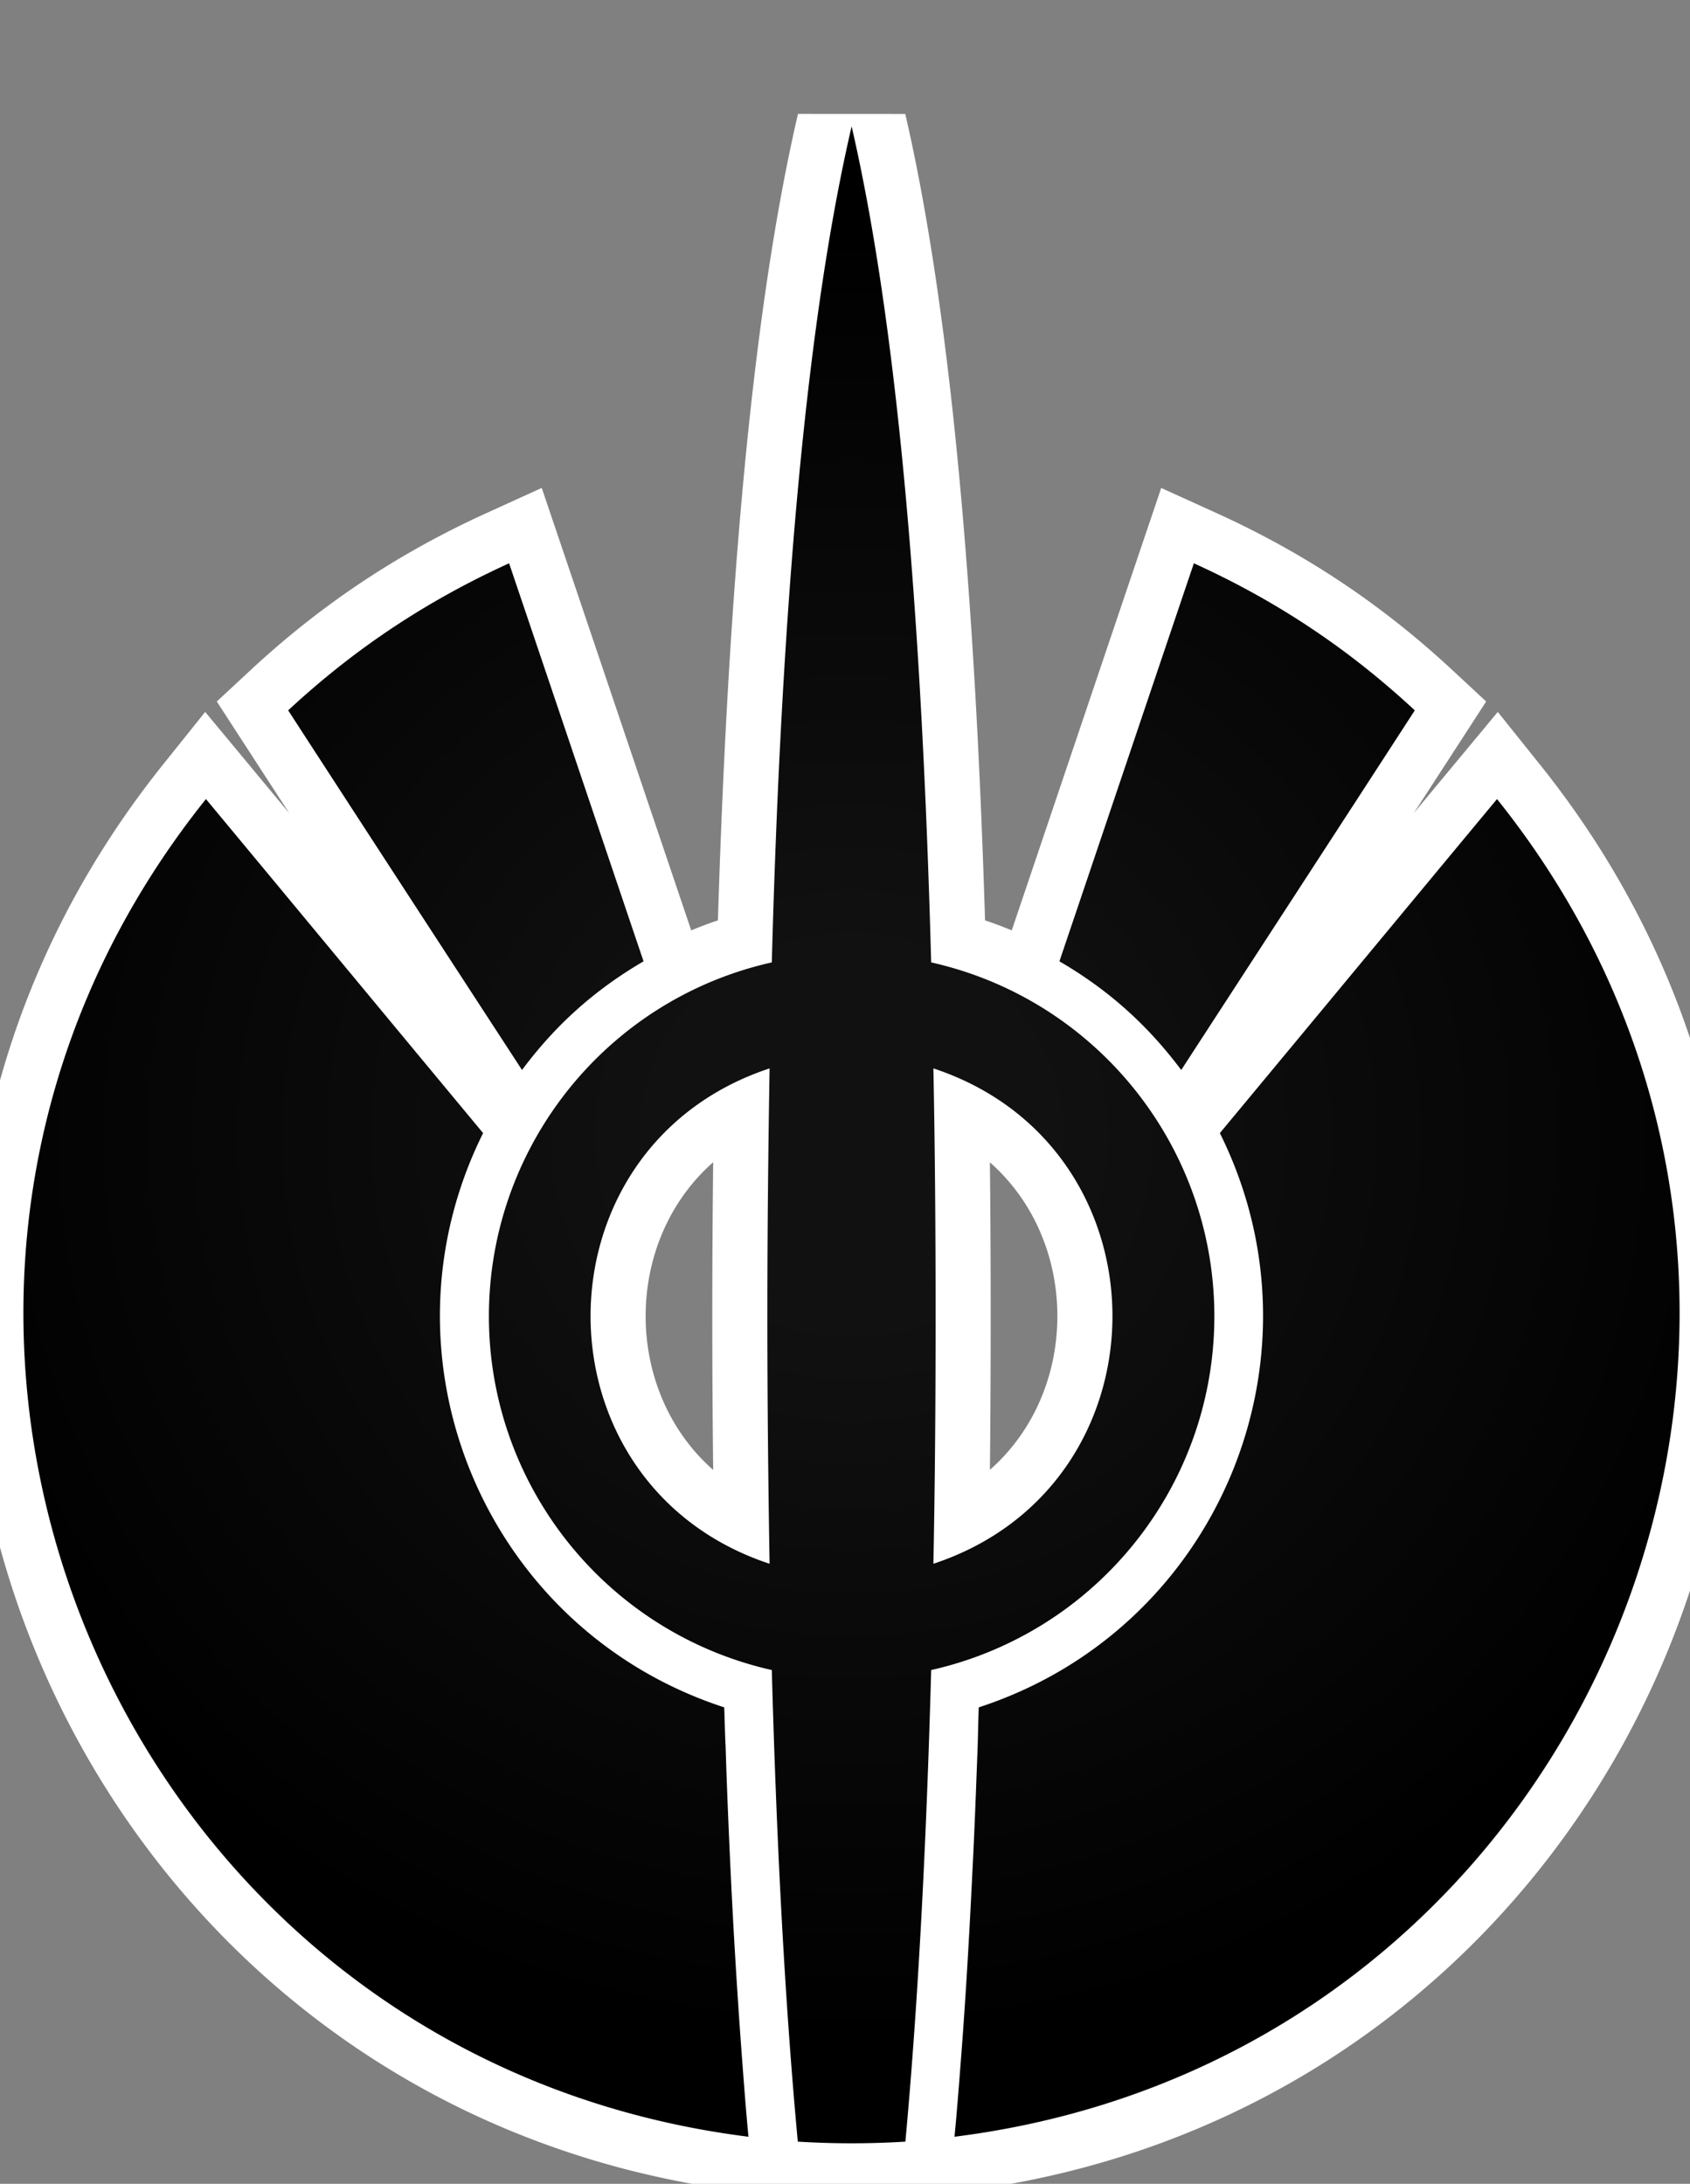
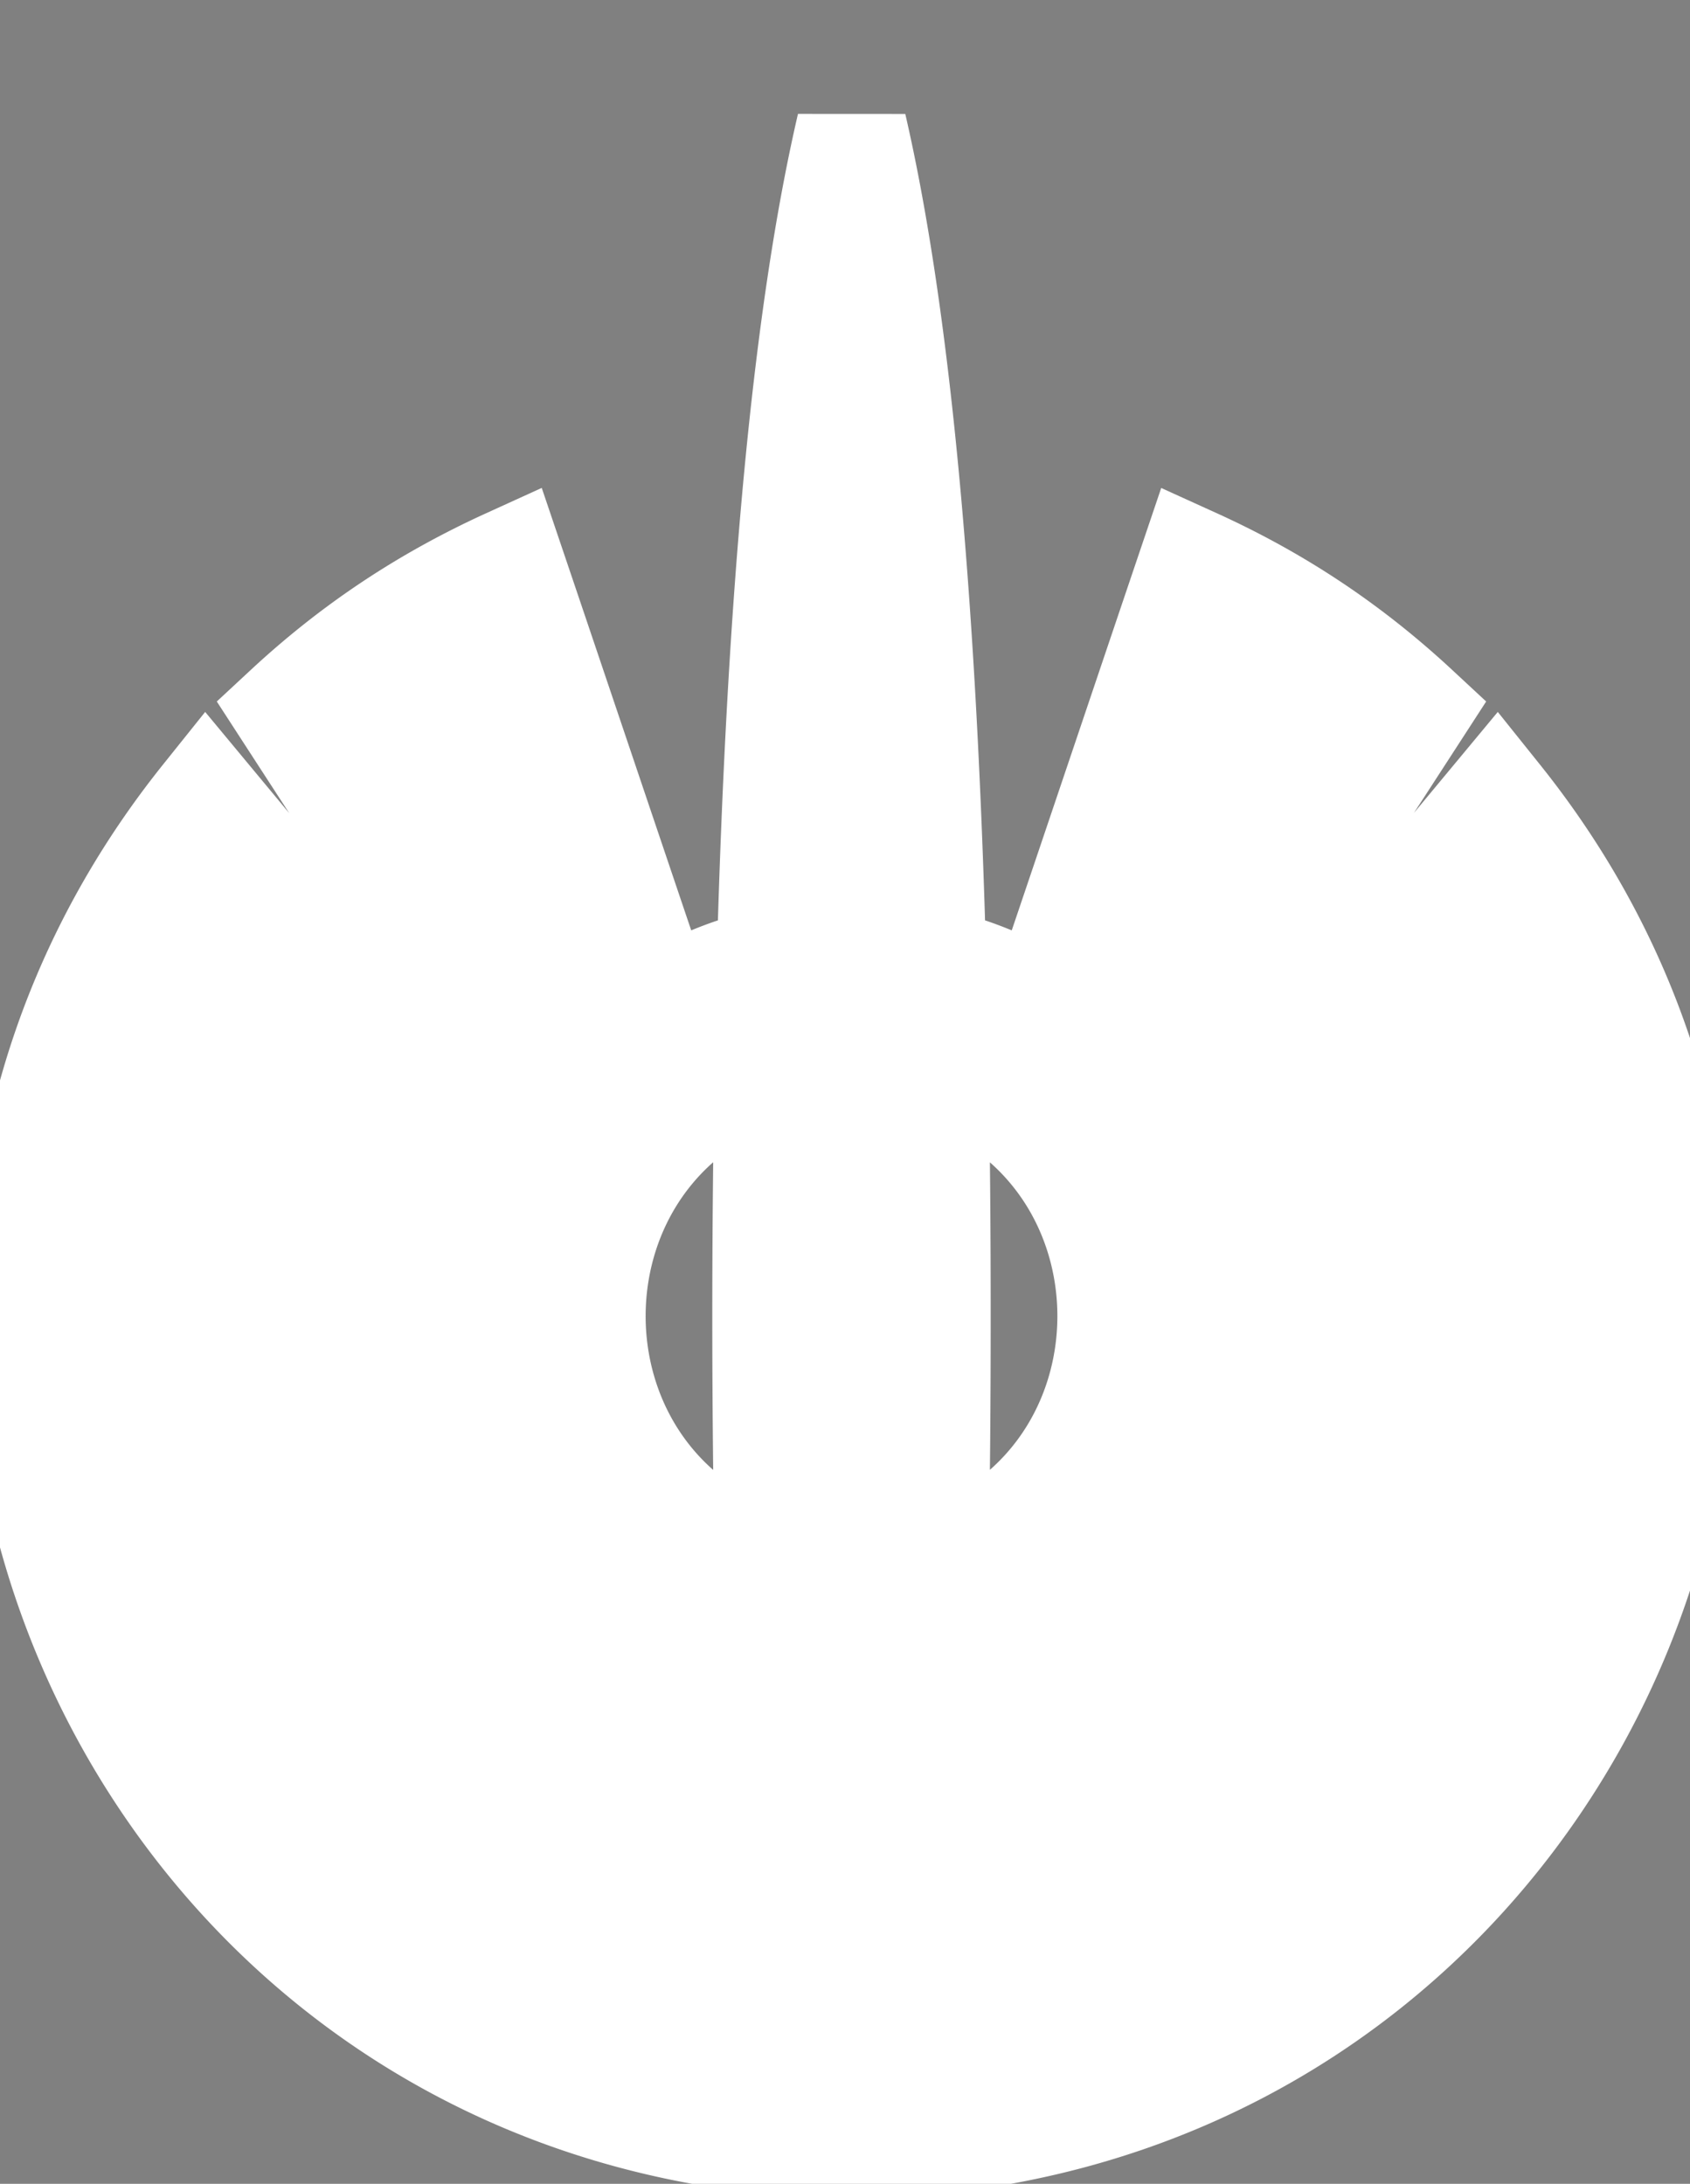
<svg xmlns="http://www.w3.org/2000/svg" version="1.1" viewBox="-10 -10 804 1039">
  <rect x="-10" y="-10" width="804" height="1039" fill="#808080" stroke="none" />
  <radialGradient cx="50%" cy="50%" id="grad0" r="45%">
    <stop offset="0.2" stop-color="#111" />
    <stop offset="1" stop-color="#000" />
  </radialGradient>
  <path d="M455.624 802.321c113.661-37.002 167.905-166.228 114.715-273.231 43.988-52.972 87.864-105.945 131.852-158.918 192.348 240.125 47.181 598.161-258.099 636.435 1.055-10.909 1.923-21.898 2.761-32.887 2.435-30.778 4.222-61.554 5.711-92.303 1.058-20.193 1.787-40.387 2.545-60.58.195-6.146.299-12.397.515-18.516zM219.831 529.09c-53.19 107.003 1.056 236.228 114.715 273.231.217 6.118.326 12.37.65 18.516.623 20.193 1.488 40.387 2.435 60.58a3309.08 3309.08 0 0 0 5.712 92.303c.838 10.989 1.678 21.978 2.734 32.887-305.253-38.274-450.422-396.31-258.099-636.435 43.986 52.973 87.864 105.946 131.852 158.918zM557.971 258c39.33 17.865 73.491 40.603 105.107 69.972-37.002 57.115-74.114 114.094-111.116 171.1-16.188-21.574-34.702-38.166-57.955-51.7 21.357-63.124 42.607-126.249 63.964-189.372zM296.163 447.372c-23.144 13.534-41.74 30.126-57.818 51.7-37.111-57.006-74.221-113.985-111.251-171.1 31.616-29.368 65.884-52.106 105.107-69.972 21.357 63.123 42.605 126.247 63.962 189.372zm59.957 286.627c-.623-37.408-1.056-76.739-1.056-117.775 0-41.144.433-80.365 1.056-117.91-113.553 37.545-113.553 198.17 0 235.686zm78.986-117.775c0 41.117-.299 80.367-1.055 117.775 113.58-37.516 113.58-198.141 0-235.686.758 37.545 1.055 76.766 1.055 117.91zm-77.93-168.339c4.763-176.459 17.35-308.96 37.977-397.773 20.518 88.813 33.077 221.314 37.842 397.773 78.66 17.649 134.719 87.648 134.719 168.339 0 80.666-55.95 150.555-134.719 168.34-2.328 84.886-6.335 159.758-12.262 224.37a414.298 414.298 0 0 1-51.186 0c-6.009-64.613-10.042-139.484-12.37-224.37-78.662-17.785-134.586-87.675-134.586-168.34 0-80.691 55.924-150.69 134.586-168.339z" fill="#FFF" stroke="#FFF" stroke-linecap="round" stroke-width="52.4" />
-   <path d="M455.624 802.321c113.661-37.002 167.905-166.228 114.715-273.231 43.988-52.972 87.864-105.945 131.852-158.918 192.348 240.125 47.181 598.161-258.099 636.435 1.055-10.909 1.923-21.898 2.761-32.887 2.435-30.778 4.222-61.554 5.711-92.303 1.058-20.193 1.787-40.387 2.545-60.58.195-6.146.299-12.397.515-18.516zM219.831 529.09c-53.19 107.003 1.056 236.228 114.715 273.231.217 6.118.326 12.37.65 18.516.623 20.193 1.488 40.387 2.435 60.58a3309.08 3309.08 0 0 0 5.712 92.303c.838 10.989 1.678 21.978 2.734 32.887-305.253-38.274-450.422-396.31-258.099-636.435 43.986 52.973 87.864 105.946 131.852 158.918zM557.971 258c39.33 17.865 73.491 40.603 105.107 69.972-37.002 57.115-74.114 114.094-111.116 171.1-16.188-21.574-34.702-38.166-57.955-51.7 21.357-63.124 42.607-126.249 63.964-189.372zM296.163 447.372c-23.144 13.534-41.74 30.126-57.818 51.7-37.111-57.006-74.221-113.985-111.251-171.1 31.616-29.368 65.884-52.106 105.107-69.972 21.357 63.123 42.605 126.247 63.962 189.372zm59.957 286.627c-.623-37.408-1.056-76.739-1.056-117.775 0-41.144.433-80.365 1.056-117.91-113.553 37.545-113.553 198.17 0 235.686zm78.986-117.775c0 41.117-.299 80.367-1.055 117.775 113.58-37.516 113.58-198.141 0-235.686.758 37.545 1.055 76.766 1.055 117.91zm-77.93-168.339c4.763-176.459 17.35-308.96 37.977-397.773 20.518 88.813 33.077 221.314 37.842 397.773 78.66 17.649 134.719 87.648 134.719 168.339 0 80.666-55.95 150.555-134.719 168.34-2.328 84.886-6.335 159.758-12.262 224.37a414.298 414.298 0 0 1-51.186 0c-6.009-64.613-10.042-139.484-12.37-224.37-78.662-17.785-134.586-87.675-134.586-168.34 0-80.691 55.924-150.69 134.586-168.339z" fill="url(#grad0)" />
</svg>